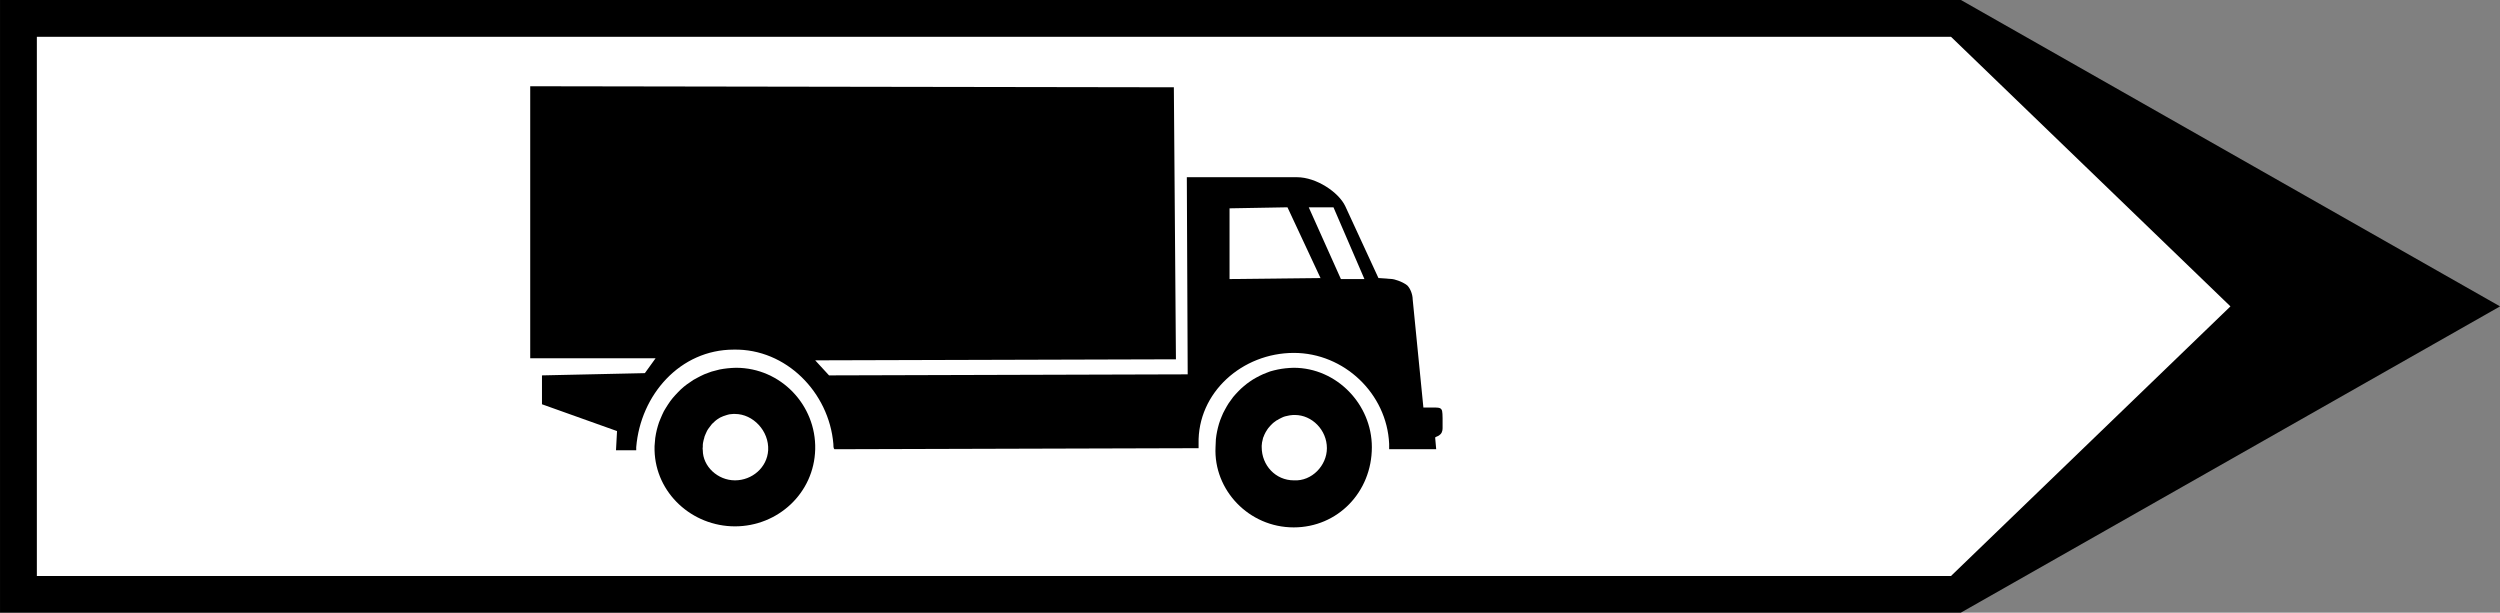
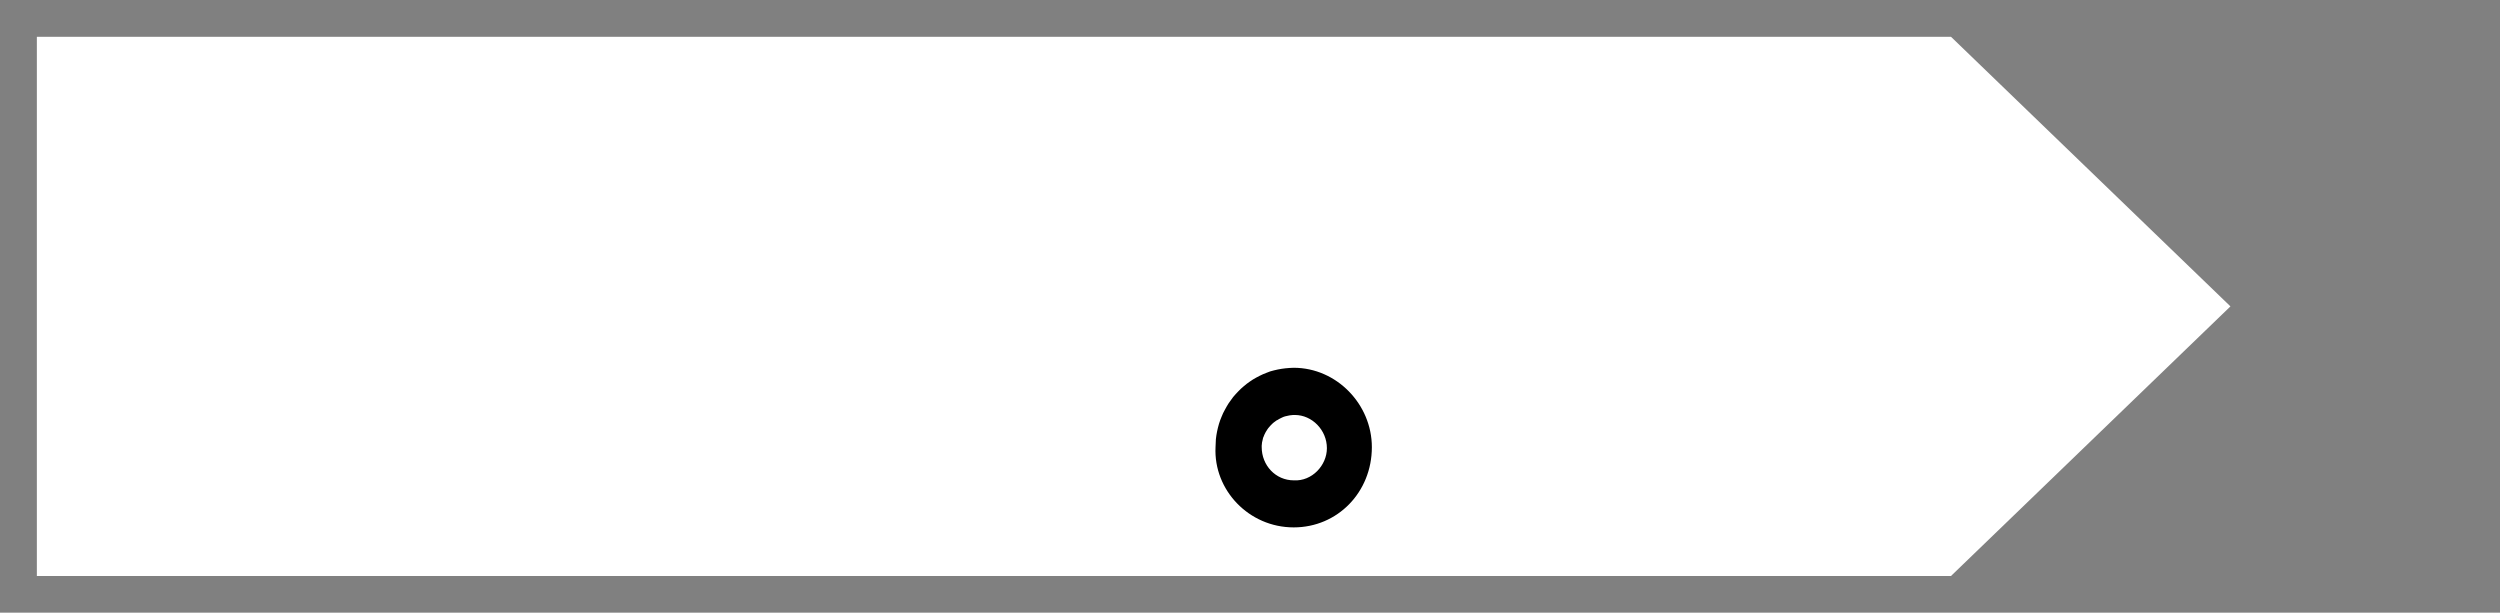
<svg xmlns="http://www.w3.org/2000/svg" version="1.0" width="180.711" height="44.287" id="svg1897">
  <rect width="100%" height="100%" fill="#808080" stroke="none" />
  <defs id="defs1899" />
  <g transform="translate(-195.359,-381.647)" id="layer1">
    <g transform="matrix(1.25,0,0,-1.25,-84.927,934.819)" style="font-style:normal;font-variant:normal;font-weight:normal;font-stretch:normal;letter-spacing:normal;word-spacing:normal;text-anchor:start;fill:none;fill-opacity:1;stroke:black;stroke-linecap:butt;stroke-linejoin:miter;stroke-miterlimit:10.433;stroke-dasharray:none;stroke-dashoffset:0;stroke-opacity:1" id="g10" xml:space="preserve">
-       <polygon points="224.23,407.11 337.62,407.11 368.8,424.82 337.62,442.54 224.23,442.54 224.23,407.11 " style="fill:black;fill-rule:nonzero;stroke-width:0" id="polygon12" />
      <polygon points="226.36,409.23 337.05,409.23 353.21,424.82 337.05,440.41 226.36,440.41 226.36,409.23 " style="fill:white;fill-rule:nonzero;stroke:white;stroke-width:0" id="polygon14" />
      <path d="M 299.04,421.27 L 298.81,421.26 L 298.57,421.24 L 298.34,421.21 L 298.12,421.17 L 297.9,421.12 L 297.68,421.06 L 297.47,420.98 L 297.27,420.9 L 297.06,420.8 L 296.87,420.7 L 296.68,420.59 L 296.5,420.47 L 296.32,420.34 L 296.15,420.2 L 295.99,420.06 L 295.83,419.9 L 295.68,419.74 L 295.54,419.58 L 295.41,419.4 L 295.28,419.22 L 295.17,419.04 L 295.06,418.84 L 294.96,418.65 L 294.87,418.44 L 294.79,418.24 L 294.72,418.03 L 294.66,417.81 L 294.61,417.59 L 294.57,417.37 L 294.54,417.14 L 294.53,416.91 L 294.52,416.68 C 294.4,414.21 296.44,412.04 299.04,412.04 C 301.58,412.04 303.56,414.08 303.56,416.68 C 303.56,419.16 301.52,421.27 299.04,421.27 z " style="fill:black;fill-rule:nonzero;stroke-width:0" id="path16" />
-       <path d="M 266.79,421.27 L 266.55,421.26 L 266.31,421.24 L 266.07,421.21 L 265.84,421.17 L 265.61,421.11 L 265.38,421.05 L 265.16,420.97 L 264.95,420.89 L 264.74,420.79 L 264.53,420.68 L 264.33,420.57 L 264.14,420.44 L 263.95,420.31 L 263.77,420.17 L 263.6,420.02 L 263.44,419.86 L 263.28,419.69 L 263.13,419.52 L 262.99,419.34 L 262.86,419.15 L 262.74,418.96 L 262.62,418.76 L 262.52,418.55 L 262.43,418.34 L 262.34,418.12 L 262.27,417.9 L 262.21,417.68 L 262.16,417.45 L 262.12,417.21 L 262.1,416.98 L 262.08,416.74 L 262.08,416.5 C 262.14,414.02 264.25,412.1 266.73,412.1 C 269.21,412.1 271.31,414.02 271.37,416.56 C 271.43,419.1 269.39,421.27 266.79,421.27 z " style="fill:black;fill-rule:nonzero;stroke-width:0" id="path18" />
-       <path d="M 254.89,421.82 L 262.14,421.82 L 261.52,420.96 L 255.57,420.83 L 255.57,419.16 L 259.91,417.61 L 259.91,417.61 C 259.91,417.55 259.85,416.56 259.85,416.5 L 259.85,416.5 L 261.02,416.5 L 261.02,416.5 C 261.02,416.56 261.02,416.68 261.02,416.68 C 261.27,419.71 263.56,422.32 266.66,422.32 C 269.69,422.38 272.17,419.84 272.42,416.87 C 272.42,416.75 272.42,416.62 272.48,416.56 L 272.48,416.56 L 293.54,416.62 L 293.54,416.62 C 293.54,416.68 293.54,416.8 293.54,416.87 C 293.47,419.84 296.07,422.13 299.05,422.13 C 301.95,422.13 304.43,419.78 304.56,416.87 C 304.56,416.75 304.56,416.62 304.56,416.56 L 304.56,416.56 L 307.28,416.56 L 307.22,417.24 L 307.22,417.24 C 307.28,417.3 307.41,417.3 307.53,417.43 C 307.65,417.55 307.65,417.73 307.65,417.8 L 307.65,417.8 L 307.65,418.36 L 307.65,418.36 C 307.65,418.41 307.65,418.79 307.59,418.85 C 307.53,418.97 307.34,418.97 307.22,418.97 L 307.22,418.97 L 306.54,418.97 L 305.92,425.23 L 305.92,425.23 C 305.92,425.48 305.8,425.84 305.61,426.03 C 305.3,426.28 304.8,426.4 304.75,426.4 L 304.75,426.4 L 303.94,426.46 L 302.02,430.62 L 302.02,430.62 C 301.64,431.42 300.35,432.29 299.23,432.29 L 299.23,432.29 L 292.86,432.29 L 292.91,420.89 L 272.17,420.83 L 271.37,421.7 L 292.23,421.76 L 292.11,437.49 L 254.89,437.55 L 254.89,421.82 z " style="fill:black;fill-rule:nonzero;stroke-width:0" id="path20" />
      <path d="M 299.11,418.54 L 299.01,418.54 L 298.91,418.53 L 298.82,418.52 L 298.72,418.5 L 298.63,418.48 L 298.54,418.46 L 298.45,418.43 L 298.36,418.39 L 298.28,418.35 L 298.2,418.31 L 298.12,418.26 L 298.04,418.22 L 297.96,418.16 L 297.89,418.11 L 297.82,418.05 L 297.75,417.98 L 297.69,417.92 L 297.63,417.85 L 297.57,417.78 L 297.52,417.71 L 297.47,417.63 L 297.42,417.55 L 297.38,417.47 L 297.34,417.39 L 297.31,417.31 L 297.27,417.22 L 297.25,417.13 L 297.23,417.04 L 297.21,416.96 L 297.2,416.86 L 297.19,416.77 L 297.19,416.68 C 297.19,415.63 297.99,414.76 299.05,414.76 C 300.1,414.7 300.96,415.63 300.96,416.62 C 300.96,417.67 300.1,418.54 299.11,418.54 z " style="fill:white;fill-rule:nonzero;stroke:white;stroke-width:0" id="path22" />
-       <path d="M 266.73,418.6 L 266.63,418.6 L 266.52,418.59 L 266.42,418.58 L 266.33,418.56 L 266.23,418.53 L 266.14,418.5 L 266.05,418.47 L 265.96,418.43 L 265.87,418.39 L 265.79,418.34 L 265.71,418.29 L 265.63,418.23 L 265.56,418.17 L 265.49,418.1 L 265.42,418.04 L 265.36,417.97 L 265.3,417.89 L 265.24,417.81 L 265.18,417.73 L 265.13,417.65 L 265.09,417.57 L 265.05,417.48 L 265.01,417.39 L 264.97,417.29 L 264.95,417.2 L 264.92,417.1 L 264.9,417.01 L 264.88,416.91 L 264.87,416.81 L 264.87,416.7 L 264.86,416.6 L 264.87,416.5 C 264.87,415.57 265.73,414.76 266.73,414.76 C 267.72,414.76 268.59,415.5 268.65,416.5 C 268.71,417.61 267.78,418.6 266.73,418.6 z " style="fill:white;fill-rule:nonzero;stroke:white;stroke-width:0" id="path24" />
+       <path d="M 266.73,418.6 L 266.63,418.6 L 266.52,418.59 L 266.42,418.58 L 266.33,418.56 L 266.23,418.53 L 266.14,418.5 L 266.05,418.47 L 265.96,418.43 L 265.87,418.39 L 265.79,418.34 L 265.71,418.29 L 265.63,418.23 L 265.56,418.17 L 265.49,418.1 L 265.42,418.04 L 265.36,417.97 L 265.3,417.89 L 265.24,417.81 L 265.18,417.73 L 265.13,417.65 L 265.09,417.57 L 265.01,417.39 L 264.97,417.29 L 264.95,417.2 L 264.92,417.1 L 264.9,417.01 L 264.88,416.91 L 264.87,416.81 L 264.87,416.7 L 264.86,416.6 L 264.87,416.5 C 264.87,415.57 265.73,414.76 266.73,414.76 C 267.72,414.76 268.59,415.5 268.65,416.5 C 268.71,417.61 267.78,418.6 266.73,418.6 z " style="fill:white;fill-rule:nonzero;stroke:white;stroke-width:0" id="path24" />
      <polygon points="298.68,430.55 295.33,430.49 295.33,426.4 300.59,426.46 298.68,430.55 " style="fill:white;fill-rule:nonzero;stroke:white;stroke-width:0" id="polygon26" />
-       <polygon points="301.34,430.55 299.91,430.55 301.77,426.4 303.13,426.4 301.34,430.55 " style="fill:white;fill-rule:nonzero;stroke:white;stroke-width:0" id="polygon28" />
    </g>
  </g>
</svg>